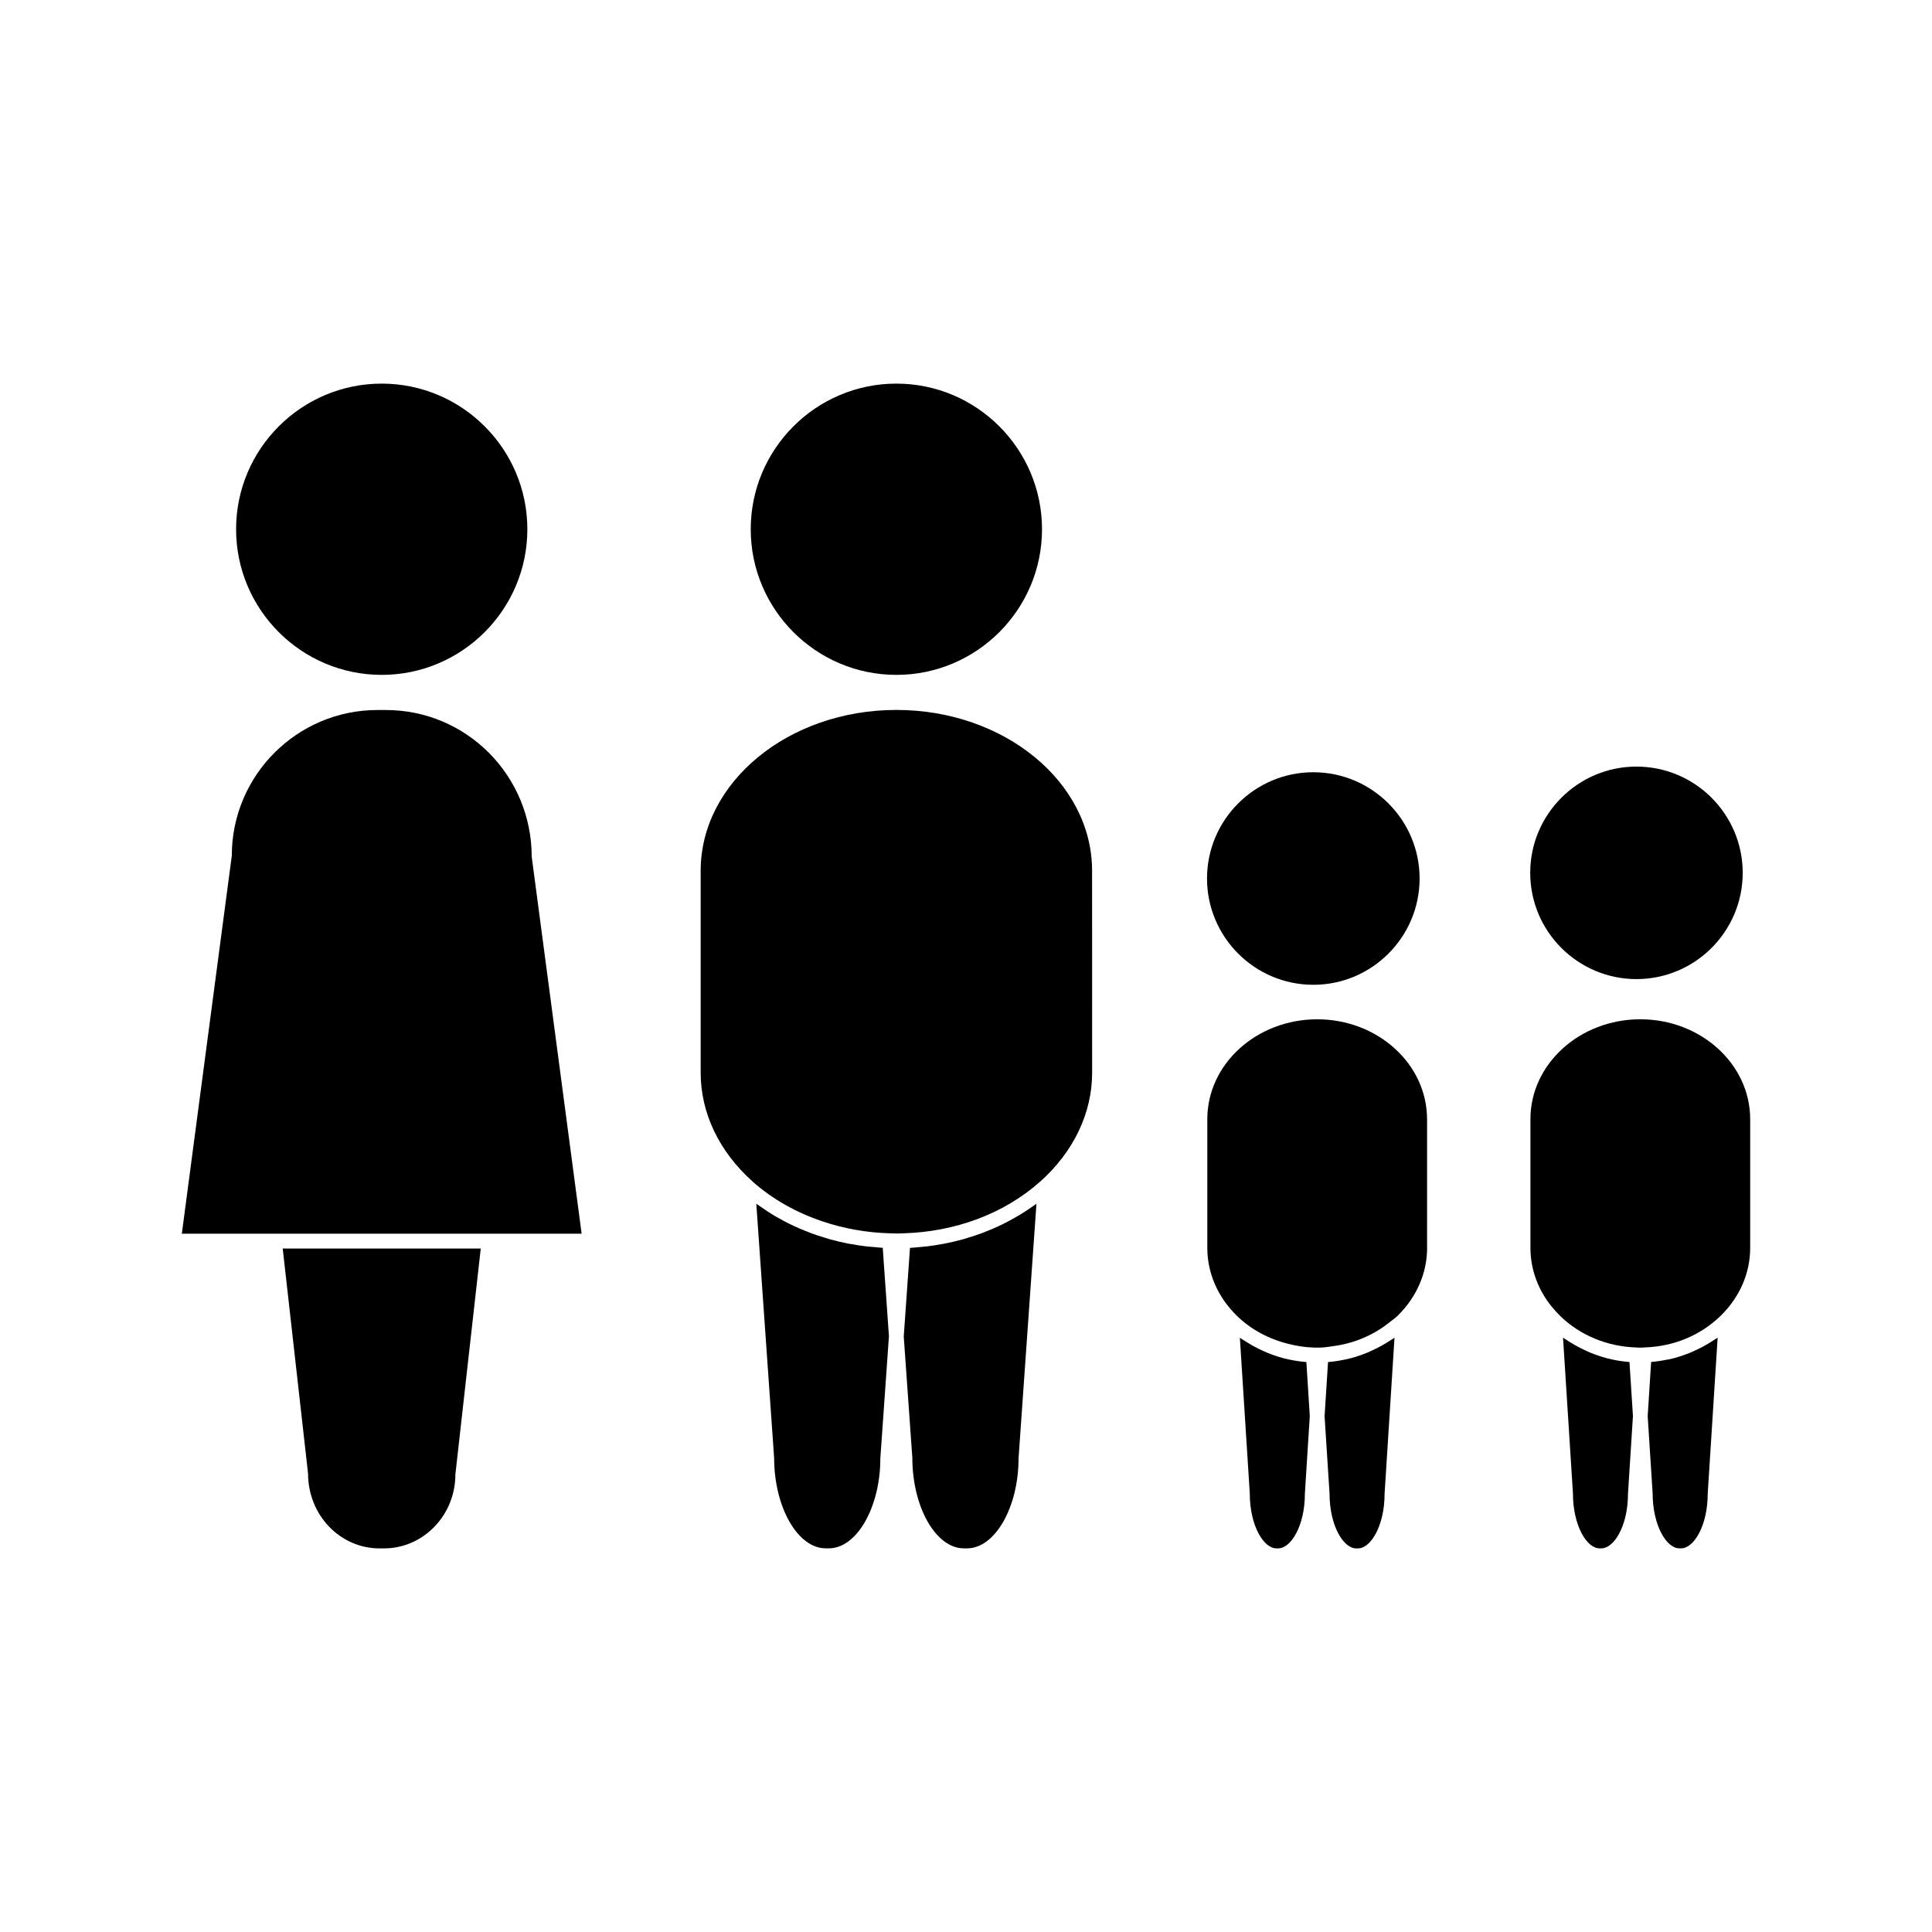
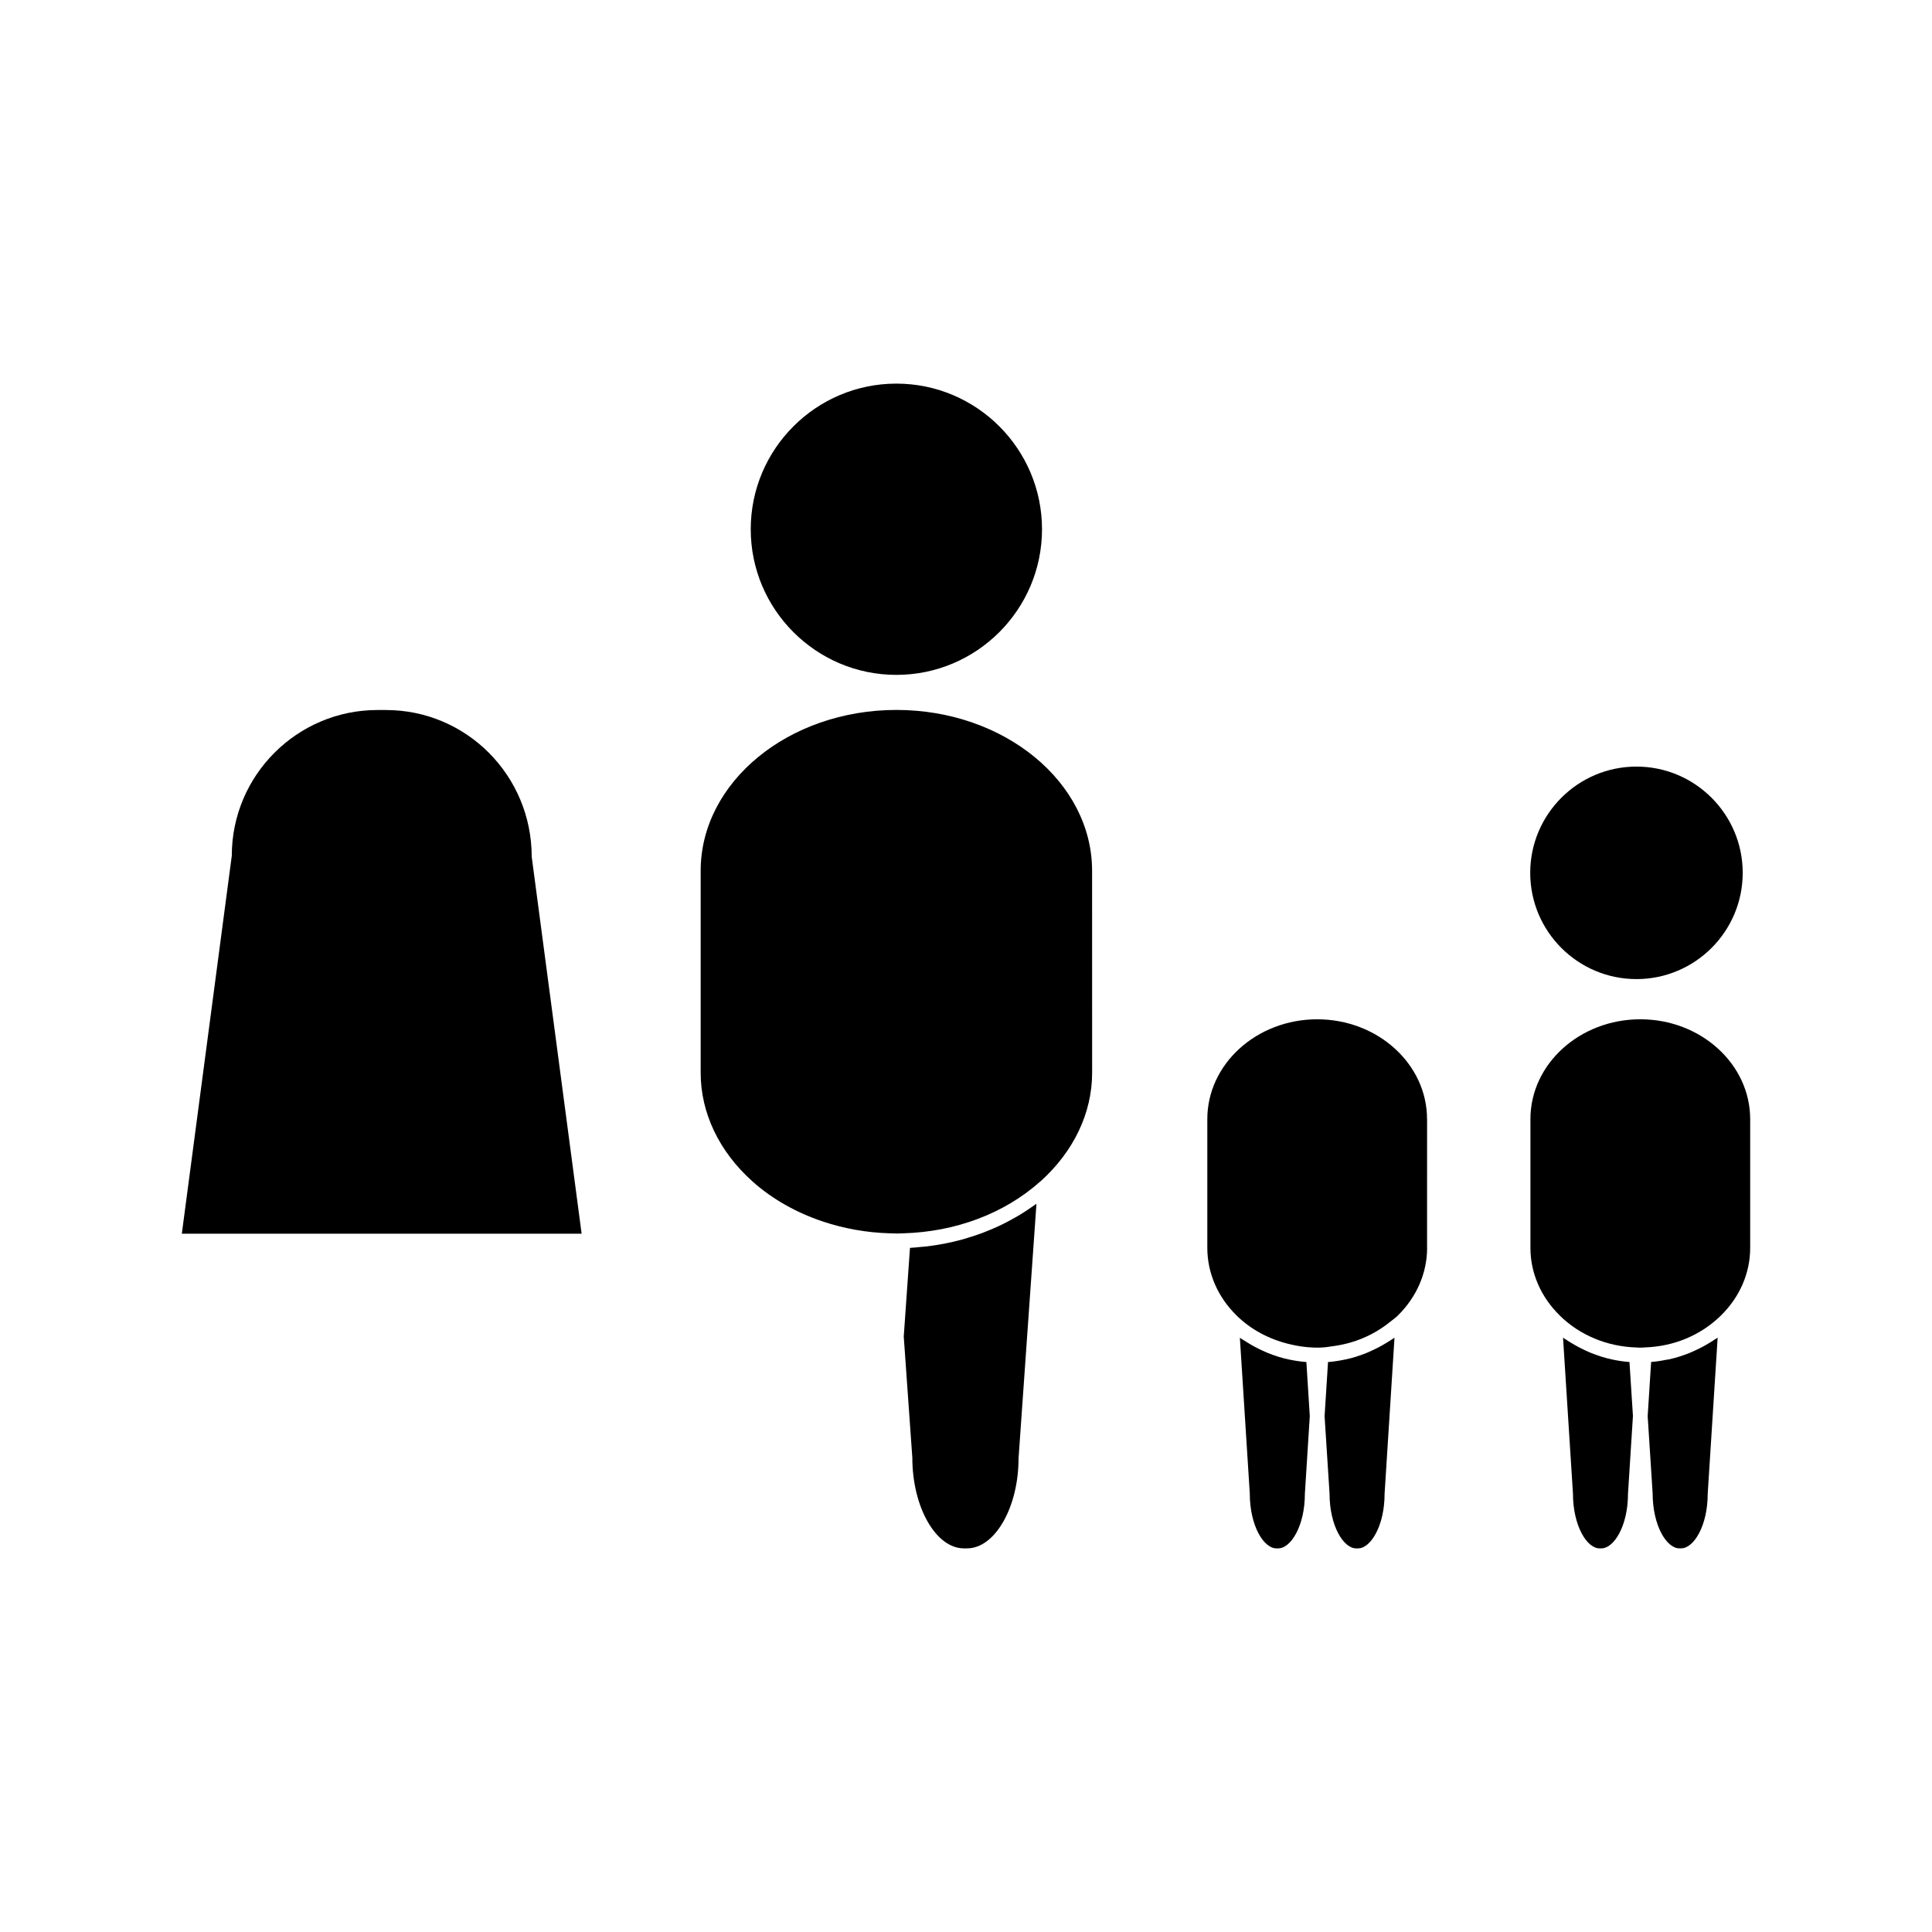
<svg xmlns="http://www.w3.org/2000/svg" fill="#000000" width="800px" height="800px" version="1.1" viewBox="144 144 512 512">
  <g>
    <path d="m381.55 322.85c21.281 0 38.594-17.32 38.594-38.594 0-21.277-17.312-38.594-38.594-38.594-21.285 0-38.598 17.32-38.598 38.594 0 21.277 17.312 38.594 38.598 38.594z" />
    <path d="m381.56 332.14c-28.602 0-51.875 19.129-51.875 42.629v53.504c0 10.684 4.894 20.934 13.777 28.855l-0.004 0.004c5.258 4.68 11.582 8.219 18.527 10.555 5.606 1.875 11.613 2.984 17.848 3.152l1.785 0.047c0.137 0 0.273 0.004 0.41 0l0.988-0.031 0.258-0.012c13.961-0.371 26.871-5.242 36.375-13.703l0.012 0.012v-0.004c8.863-7.934 13.766-18.184 13.766-28.859l-0.012-53.52c0-23.5-23.266-42.629-51.855-42.629z" />
-     <path d="m375.75 474.49c-0.676-0.051-1.359-0.094-2.031-0.168-1.375-0.156-2.738-0.371-4.094-0.621-0.309-0.051-0.625-0.094-0.934-0.148-1.617-0.32-3.195-0.703-4.762-1.133-0.539-0.152-1.059-0.332-1.594-0.492-1.066-0.32-2.113-0.66-3.152-1.035-0.582-0.215-1.16-0.453-1.738-0.684-0.965-0.383-1.906-0.781-2.844-1.211-0.566-0.27-1.133-0.535-1.691-0.809-0.934-0.473-1.844-0.965-2.734-1.477-0.516-0.301-1.027-0.57-1.527-0.883-0.988-0.605-1.938-1.25-2.883-1.91-0.371-0.258-0.762-0.5-1.125-0.766-0.074-0.051-0.148-0.102-0.215-0.148l4.727 67.363c0.004 13.047 6.246 23.957 13.645 23.957h0.871c7.391 0 13.629-10.91 13.629-23.82l2.281-32.402-1.645-23.422c-0.73-0.035-1.457-0.117-2.184-0.191z" />
    <path d="m417.84 463.58c-1.141 0.809-2.297 1.586-3.496 2.312-0.398 0.246-0.809 0.473-1.219 0.707-0.992 0.57-2.019 1.117-3.055 1.645-0.473 0.242-0.965 0.473-1.453 0.703-1.023 0.477-2.074 0.918-3.129 1.34-0.492 0.195-0.977 0.395-1.477 0.578-1.172 0.426-2.348 0.812-3.555 1.176-0.398 0.117-0.789 0.258-1.195 0.367-3.242 0.902-6.598 1.555-10.027 1.941-0.457 0.047-0.918 0.074-1.375 0.117-0.902 0.09-1.793 0.195-2.703 0.234l-1.652 23.5 2.277 32.164c0.004 13.059 6.25 23.969 13.645 23.969h0.867c7.391 0 13.633-10.91 13.633-23.832l4.746-67.488c-0.105 0.09-0.215 0.148-0.332 0.227-0.156 0.117-0.332 0.227-0.5 0.34z" />
    <path d="m511.34 499.91c-1.18 0.73-2.41 1.379-3.68 1.953-0.516 0.242-1.012 0.488-1.559 0.699-1.754 0.699-3.57 1.297-5.441 1.691-0.105 0.031-0.215 0.035-0.32 0.059-1.441 0.301-2.902 0.531-4.398 0.645l-0.914 14.352 1.312 20.438c0 8.645 3.711 14.59 7.043 14.59h0.516c3.32 0 7.031-5.945 7.031-14.473l2.625-41.348c-0.246 0.184-0.523 0.324-0.777 0.492-0.465 0.328-0.953 0.598-1.438 0.902z" />
    <path d="m485.7 504.3c-0.074-0.016-0.141-0.016-0.215-0.035-1.906-0.402-3.731-1.008-5.516-1.715-0.473-0.188-0.922-0.41-1.395-0.621-1.344-0.609-2.633-1.297-3.863-2.062-0.441-0.277-0.883-0.531-1.312-0.82-0.277-0.188-0.562-0.332-0.82-0.523l2.625 41.219c0 8.645 3.711 14.59 7.043 14.59h0.504c3.332 0 7.055-5.945 7.055-14.473l1.301-20.594-0.902-14.312c-1.535-0.113-3.031-0.344-4.504-0.652z" />
    <path d="m522.18 440.58c0-14.586-13.059-26.457-29.109-26.457-16.062 0-29.121 11.871-29.121 26.457v34.113c0 6.656 2.754 13.012 7.75 17.926 3.793 3.723 8.582 6.262 13.816 7.543 2.141 0.531 4.324 0.887 6.602 0.957l0.492 0.016c0.32 0.02 0.625 0.02 0.957 0l0.473-0.016c1.207-0.035 2.356-0.258 3.527-0.414 5.496-0.77 10.539-2.949 14.73-6.324 0.719-0.582 1.484-1.098 2.141-1.742 5-4.93 7.762-11.293 7.762-17.938h-0.012l0.004-34.121z" />
-     <path d="m492.04 404.98c15.527 0 28.168-12.637 28.168-28.168 0-15.527-12.637-28.16-28.168-28.16-15.527 0-28.168 12.633-28.168 28.16 0.004 15.527 12.641 28.168 28.168 28.168z" />
    <path d="m578.7 414.12c-16.062 0-29.121 11.871-29.121 26.457v34.113c0 6.656 2.754 13.012 7.762 17.918v0.012c5.312 5.227 12.516 8.223 20.305 8.477l0.902 0.043 0.82-0.02 0.461-0.035c3.863-0.125 7.574-0.922 10.988-2.34 3.441-1.434 6.59-3.504 9.258-6.129 5-4.914 7.742-11.266 7.742-17.918v-34.113c-0.008-14.594-13.07-26.465-29.117-26.465z" />
    <path d="m596.99 499.89c-1.18 0.73-2.41 1.379-3.68 1.957-0.535 0.242-1.043 0.492-1.59 0.707-1.742 0.691-3.539 1.281-5.391 1.684-0.172 0.035-0.348 0.043-0.516 0.078-1.395 0.277-2.809 0.516-4.246 0.621l-0.914 14.352 1.312 20.43c0.012 8.648 3.723 14.605 7.062 14.605h0.504c3.32 0 7.031-5.957 7.031-14.484l2.633-41.348c-0.258 0.184-0.547 0.332-0.809 0.508-0.453 0.324-0.926 0.598-1.398 0.891z" />
    <path d="m571.2 504.27c-0.02-0.004-0.043-0.004-0.051-0.012-1.914-0.402-3.742-1.008-5.527-1.723-0.492-0.195-0.977-0.426-1.453-0.645-1.301-0.594-2.57-1.266-3.785-2.016-0.461-0.293-0.934-0.555-1.375-0.867-0.258-0.172-0.547-0.32-0.789-0.504l2.625 41.219c0 8.66 3.711 14.609 7.031 14.609h0.516c3.332 0 7.043-5.953 7.043-14.488l1.312-20.594-0.922-14.305c-1.57-0.117-3.109-0.344-4.625-0.676z" />
    <path d="m577.68 403.47c15.527 0 28.156-12.625 28.156-28.156 0-15.527-12.625-28.16-28.156-28.16-15.527 0-28.156 12.633-28.156 28.16 0 15.531 12.629 28.156 28.156 28.156z" />
    <path d="m246.3 332.16h-2.262c-21.297 0-38.609 17.312-38.609 38.598l-13.242 100.18h105.95l-13.23-99.91c-0.016-21.543-17.328-38.863-38.609-38.863z" />
-     <path d="m225.64 534.53c0.012 11.02 8.508 19.812 18.941 19.812h1.172c10.434 0 18.926-8.785 18.926-19.59l6.727-59.879-52.484-0.004z" />
-     <path d="m245.16 322.85c21.281 0 38.594-17.32 38.594-38.594 0-21.285-17.312-38.594-38.594-38.594s-38.594 17.312-38.594 38.594 17.312 38.594 38.594 38.594z" />
  </g>
</svg>